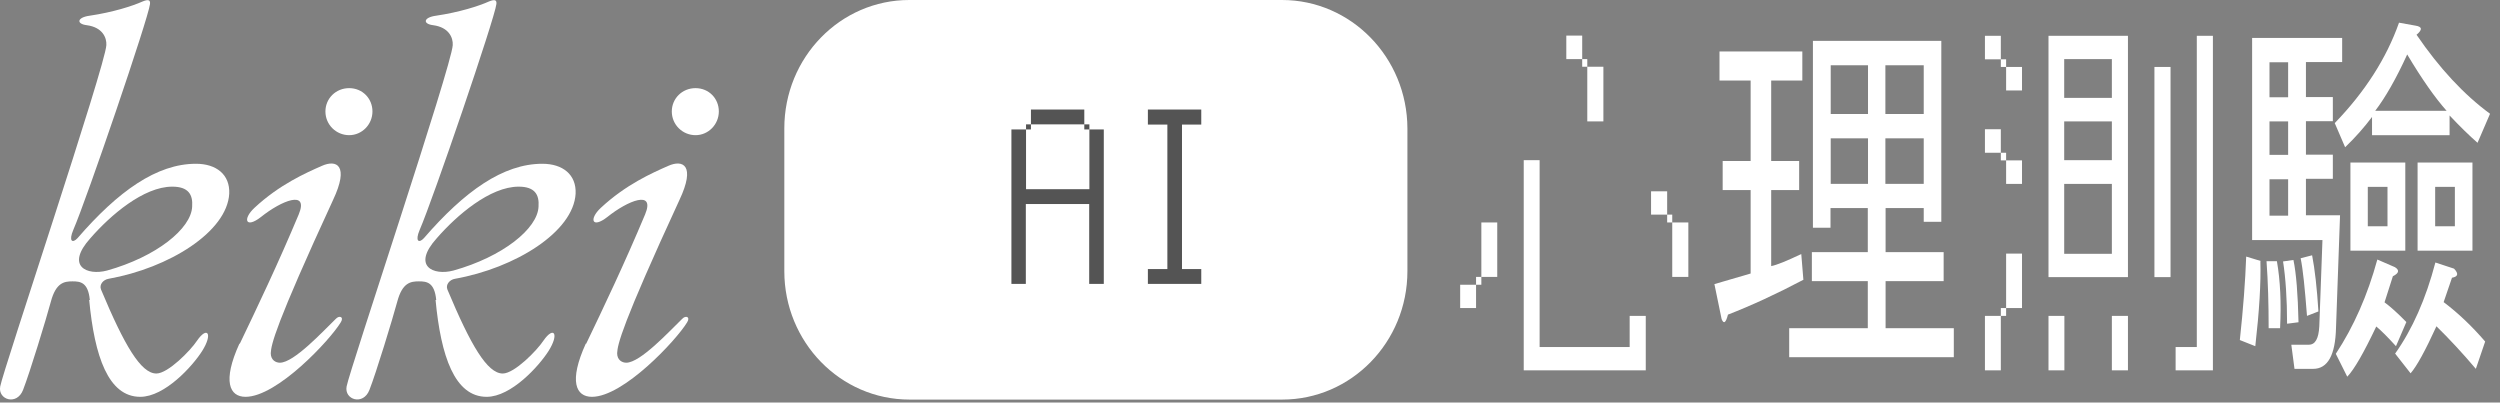
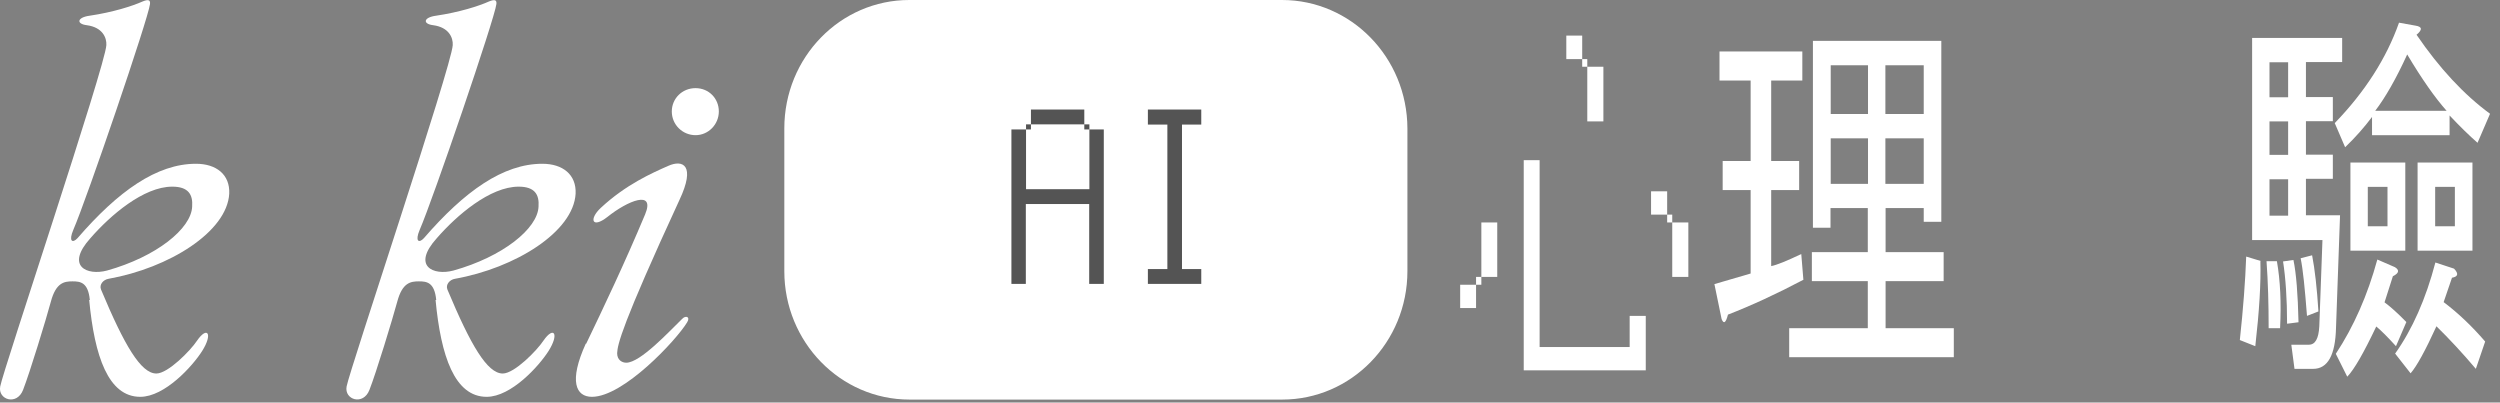
<svg xmlns="http://www.w3.org/2000/svg" width="118" height="19" viewBox="0 0 118 19" fill="none">
  <rect x="0" y="0" width="118" height="19" fill="#808080" stroke="none" />
  <g clip-path="url(#clip0_191_2)">
    <path d="M68.92 14.54V13.44H69.92V10.5H70.67V13.07H69.67V14.54H68.92ZM71.92 17.48V7.56H72.67V16.38H76.92V14.91H77.68V17.48H71.92ZM74.92 5.73V2.79H73.93V1.68H74.68V3.15H75.68V5.73H74.92ZM78.93 13.07V10.13H77.93V9.03H78.69V10.5H79.69V13.07H78.93Z" fill="white" />
    <path d="M85.13 13.2C83.86 13.87 82.67 14.42 81.56 14.85C81.46 15.24 81.36 15.31 81.26 15.06L80.92 13.41L82.63 12.91V8.97H81.31V7.6H82.63V3.8H81.16V2.43H85.07V3.8H83.6V7.6H84.92V8.97H83.6V12.56C83.86 12.51 84.33 12.32 85.02 11.99L85.12 13.21L85.13 13.2ZM89 9.82V11.9H91.74V13.27H89V15.49H92.22V16.86H84.45V15.49H88.16V13.27H85.52V11.9H88.16V9.82H86.4V10.75H85.57V1.93H91.63V10.47H90.8V9.82H88.99H89ZM88.17 5.38V3.08H86.41V5.38H88.17ZM88.17 6.53H86.41V8.68H88.17V6.53ZM90.8 3.08H88.99V5.38H90.8V3.08ZM90.8 6.53H88.99V8.68H90.8V6.53Z" fill="white" />
-     <path d="M94.689 4.27V2.8H93.689V1.69H94.439V3.16H95.439V4.27H94.689ZM94.689 8.68V7.21H93.689V6.1H94.439V7.57H95.439V8.68H94.689ZM93.689 17.48V14.91H94.689V11.97H95.439V14.54H94.439V17.48H93.689ZM96.689 13.07V1.69H100.439V13.08H96.689V13.07ZM96.689 17.48V14.91H97.439V17.48H96.689ZM99.68 4.62V2.79H97.43V4.62H99.68ZM99.68 7.56V5.73H97.43V7.56H99.68ZM99.68 11.98V8.68H97.43V11.98H99.68ZM99.68 17.48V14.91H100.439V17.48H99.68ZM101.689 13.07V3.16H102.449V13.08H101.689V13.07ZM102.689 17.48V16.38H103.689V1.69H104.449V17.48H102.689Z" fill="white" />
    <path d="M106.69 12.33C106.72 13.34 106.64 14.67 106.45 16.34L105.72 16.05C105.88 14.57 105.98 13.25 106.02 12.11L106.71 12.32L106.69 12.33ZM109.47 15.42L109.62 11.33H106.3V1.79H110.55V2.93H108.84V4.58H110.11V5.72H108.84V7.3H110.11V8.44H108.84V10.16H110.45L110.26 15.47C110.23 16.76 109.87 17.41 109.18 17.41H108.3L108.15 16.27H108.98C109.28 16.27 109.44 15.98 109.47 15.41V15.42ZM107.47 12.33C107.63 13.24 107.68 14.29 107.62 15.49H107.08C107.08 14.35 107.05 13.29 106.98 12.33H107.47ZM108 2.94H107.12V4.59H108V2.94ZM108 5.73H107.12V7.31H108V5.73ZM107.12 8.46V10.18H108V8.46H107.12ZM108.25 12.27C108.38 12.89 108.46 13.87 108.49 15.21L107.95 15.28C107.95 14.09 107.88 13.11 107.76 12.34L108.25 12.27ZM109.13 12.04C109.26 12.71 109.36 13.59 109.43 14.7L108.89 14.91C108.79 13.62 108.7 12.71 108.59 12.19L109.13 12.05V12.04ZM113.23 1.07L114.01 1.21C114.33 1.26 114.35 1.4 114.06 1.64C115.14 3.22 116.29 4.46 117.53 5.37L116.94 6.74C116.55 6.4 116.11 5.97 115.62 5.45V6.38H111.96V5.52C111.6 6 111.18 6.48 110.69 6.95L110.2 5.81C111.63 4.33 112.64 2.75 113.23 1.08V1.07ZM112.94 13.05L112.55 14.27C112.81 14.46 113.16 14.77 113.58 15.2L113.09 16.34C112.7 15.91 112.39 15.6 112.16 15.41C111.57 16.65 111.12 17.44 110.79 17.78L110.25 16.7C111.1 15.41 111.75 13.93 112.21 12.25L113.04 12.61C113.27 12.75 113.23 12.9 112.94 13.04V13.05ZM113.53 7.67V11.83H110.94V7.67H113.53ZM112.69 8.82H111.76V10.68H112.69V8.82ZM115.48 5.23C114.93 4.61 114.31 3.73 113.62 2.57C113.1 3.71 112.59 4.6 112.11 5.23H115.48ZM115.73 13.12L115.34 14.26C116.03 14.78 116.68 15.4 117.3 16.12L116.86 17.41C116.21 16.64 115.59 15.98 115 15.4C114.48 16.54 114.07 17.29 113.78 17.62L113.05 16.69C113.86 15.55 114.5 14.11 114.95 12.39L115.83 12.68C116.06 12.92 116.02 13.06 115.73 13.11V13.12ZM116.7 7.67V11.83H114.11V7.67H116.7ZM115.87 8.82H114.94V10.68H115.87V8.82Z" fill="white" />
    <path d="M4.24 14.16C4.16 13.32 3.79 13.28 3.42 13.28C3.03 13.28 2.64 13.34 2.4 14.24C2.18 15.06 1.4 17.61 1.09 18.4C0.8 19.16 -0.11 18.87 0.01 18.24C0.13 17.53 4.98 3.08 5.02 2.13C5.04 1.78 4.84 1.29 4.1 1.19C3.59 1.13 3.63 0.82 4.24 0.74C5.32 0.58 6.24 0.29 6.73 0.07C7.02 -0.05 7.1 0.01 7.08 0.19C7.01 0.85 4.09 9.4 3.46 10.85C3.23 11.39 3.42 11.5 3.66 11.24C5.58 9.02 7.4 7.73 9.25 7.73C10.21 7.73 10.86 8.24 10.82 9.14C10.72 10.94 7.98 12.65 5.12 13.16C4.88 13.2 4.67 13.43 4.77 13.67C5.87 16.3 6.65 17.63 7.38 17.63C7.93 17.63 8.99 16.55 9.3 16.08C9.79 15.37 10.06 15.75 9.54 16.57C9.09 17.28 7.78 18.73 6.62 18.73C5.11 18.73 4.46 16.81 4.21 14.16H4.24ZM9.07 9.75C9.11 9.18 8.89 8.81 8.13 8.81C6.78 8.81 5.21 10.16 4.27 11.24C3.07 12.57 4.11 13.02 5.05 12.77C7.38 12.12 9.03 10.79 9.07 9.75Z" fill="white" />
    <path d="M20.59 14.16C20.509 13.32 20.14 13.28 19.77 13.28C19.38 13.28 18.989 13.34 18.75 14.24C18.529 15.06 17.75 17.61 17.439 18.4C17.149 19.16 16.239 18.87 16.36 18.24C16.48 17.53 21.329 3.08 21.369 2.13C21.39 1.78 21.189 1.29 20.45 1.19C19.939 1.13 19.98 0.82 20.59 0.74C21.669 0.58 22.59 0.29 23.079 0.07C23.369 -0.05 23.45 0.01 23.43 0.19C23.36 0.85 20.439 9.4 19.809 10.85C19.579 11.39 19.77 11.5 20.009 11.24C21.93 9.02 23.75 7.73 25.599 7.73C26.559 7.73 27.209 8.24 27.169 9.14C27.07 10.94 24.329 12.65 21.47 13.16C21.23 13.2 21.02 13.43 21.119 13.67C22.22 16.3 23 17.63 23.73 17.63C24.279 17.63 25.34 16.55 25.649 16.08C26.14 15.37 26.41 15.75 25.89 16.57C25.439 17.28 24.13 18.73 22.97 18.73C21.459 18.73 20.809 16.81 20.559 14.16H20.59ZM25.419 9.75C25.459 9.18 25.239 8.81 24.48 8.81C23.13 8.81 21.559 10.16 20.619 11.24C19.419 12.57 20.459 13.02 21.399 12.77C23.73 12.12 25.38 10.79 25.419 9.75Z" fill="white" />
-     <path d="M11.32 16.22C12.14 14.51 13.12 12.46 14.1 10.12C14.59 8.94 13.28 9.47 12.32 10.24C11.59 10.81 11.44 10.34 12.01 9.81C13.19 8.71 14.44 8.16 15.19 7.83C15.88 7.52 16.5 7.79 15.72 9.44C12.98 15.38 12.8 16.26 12.78 16.67C12.78 17 13.02 17.12 13.21 17.12C13.88 17.12 15.25 15.63 15.84 15.06C16.02 14.86 16.25 14.96 16.08 15.22C15.57 16.06 13.08 18.73 11.59 18.73C10.83 18.73 10.49 18 11.3 16.22H11.32ZM15.36 5.26C15.36 4.65 15.85 4.16 16.48 4.16C17.11 4.16 17.58 4.65 17.58 5.26C17.58 5.87 17.09 6.38 16.48 6.38C15.87 6.38 15.36 5.89 15.36 5.26Z" fill="white" />
    <path d="M27.669 16.22C28.489 14.51 29.469 12.46 30.449 10.12C30.939 8.94 29.629 9.47 28.669 10.24C27.939 10.81 27.789 10.34 28.359 9.81C29.539 8.71 30.789 8.16 31.539 7.83C32.229 7.52 32.849 7.79 32.069 9.44C29.329 15.38 29.149 16.26 29.129 16.67C29.129 17 29.369 17.12 29.559 17.12C30.229 17.12 31.599 15.63 32.189 15.06C32.369 14.86 32.599 14.96 32.429 15.22C31.919 16.06 29.429 18.73 27.939 18.73C27.179 18.73 26.839 18 27.649 16.22H27.669ZM31.709 5.26C31.709 4.65 32.199 4.16 32.829 4.16C33.459 4.16 33.929 4.65 33.929 5.26C33.929 5.87 33.439 6.38 32.829 6.38C32.219 6.38 31.709 5.89 31.709 5.26Z" fill="white" />
    <path d="M60.51 0H42.919C39.66 0 37.02 2.71 37.02 6.06V12.8C37.02 16.14 39.66 18.86 42.929 18.86H60.52C63.779 18.86 66.43 16.15 66.43 12.8V6.06C66.419 2.71 63.77 0 60.51 0Z" fill="white" />
    <path d="M47.739 13.4V6.11H48.66V5.17H51.179V6.11H52.099V13.4H51.41V9.63H48.419V13.4H47.73H47.739ZM51.419 8.93V5.87H48.429V8.93H51.419Z" fill="#545454" />
    <path d="M54.18 13.4V12.7H55.1V5.88H54.18V5.17H56.7V5.88H55.79V12.7H56.7V13.4H54.18Z" fill="#545454" />
  </g>
  <defs>
    <clipPath id="clip0_191_2">
      <rect width="117.53" height="18.86" fill="white" />
    </clipPath>
  </defs>
</svg>